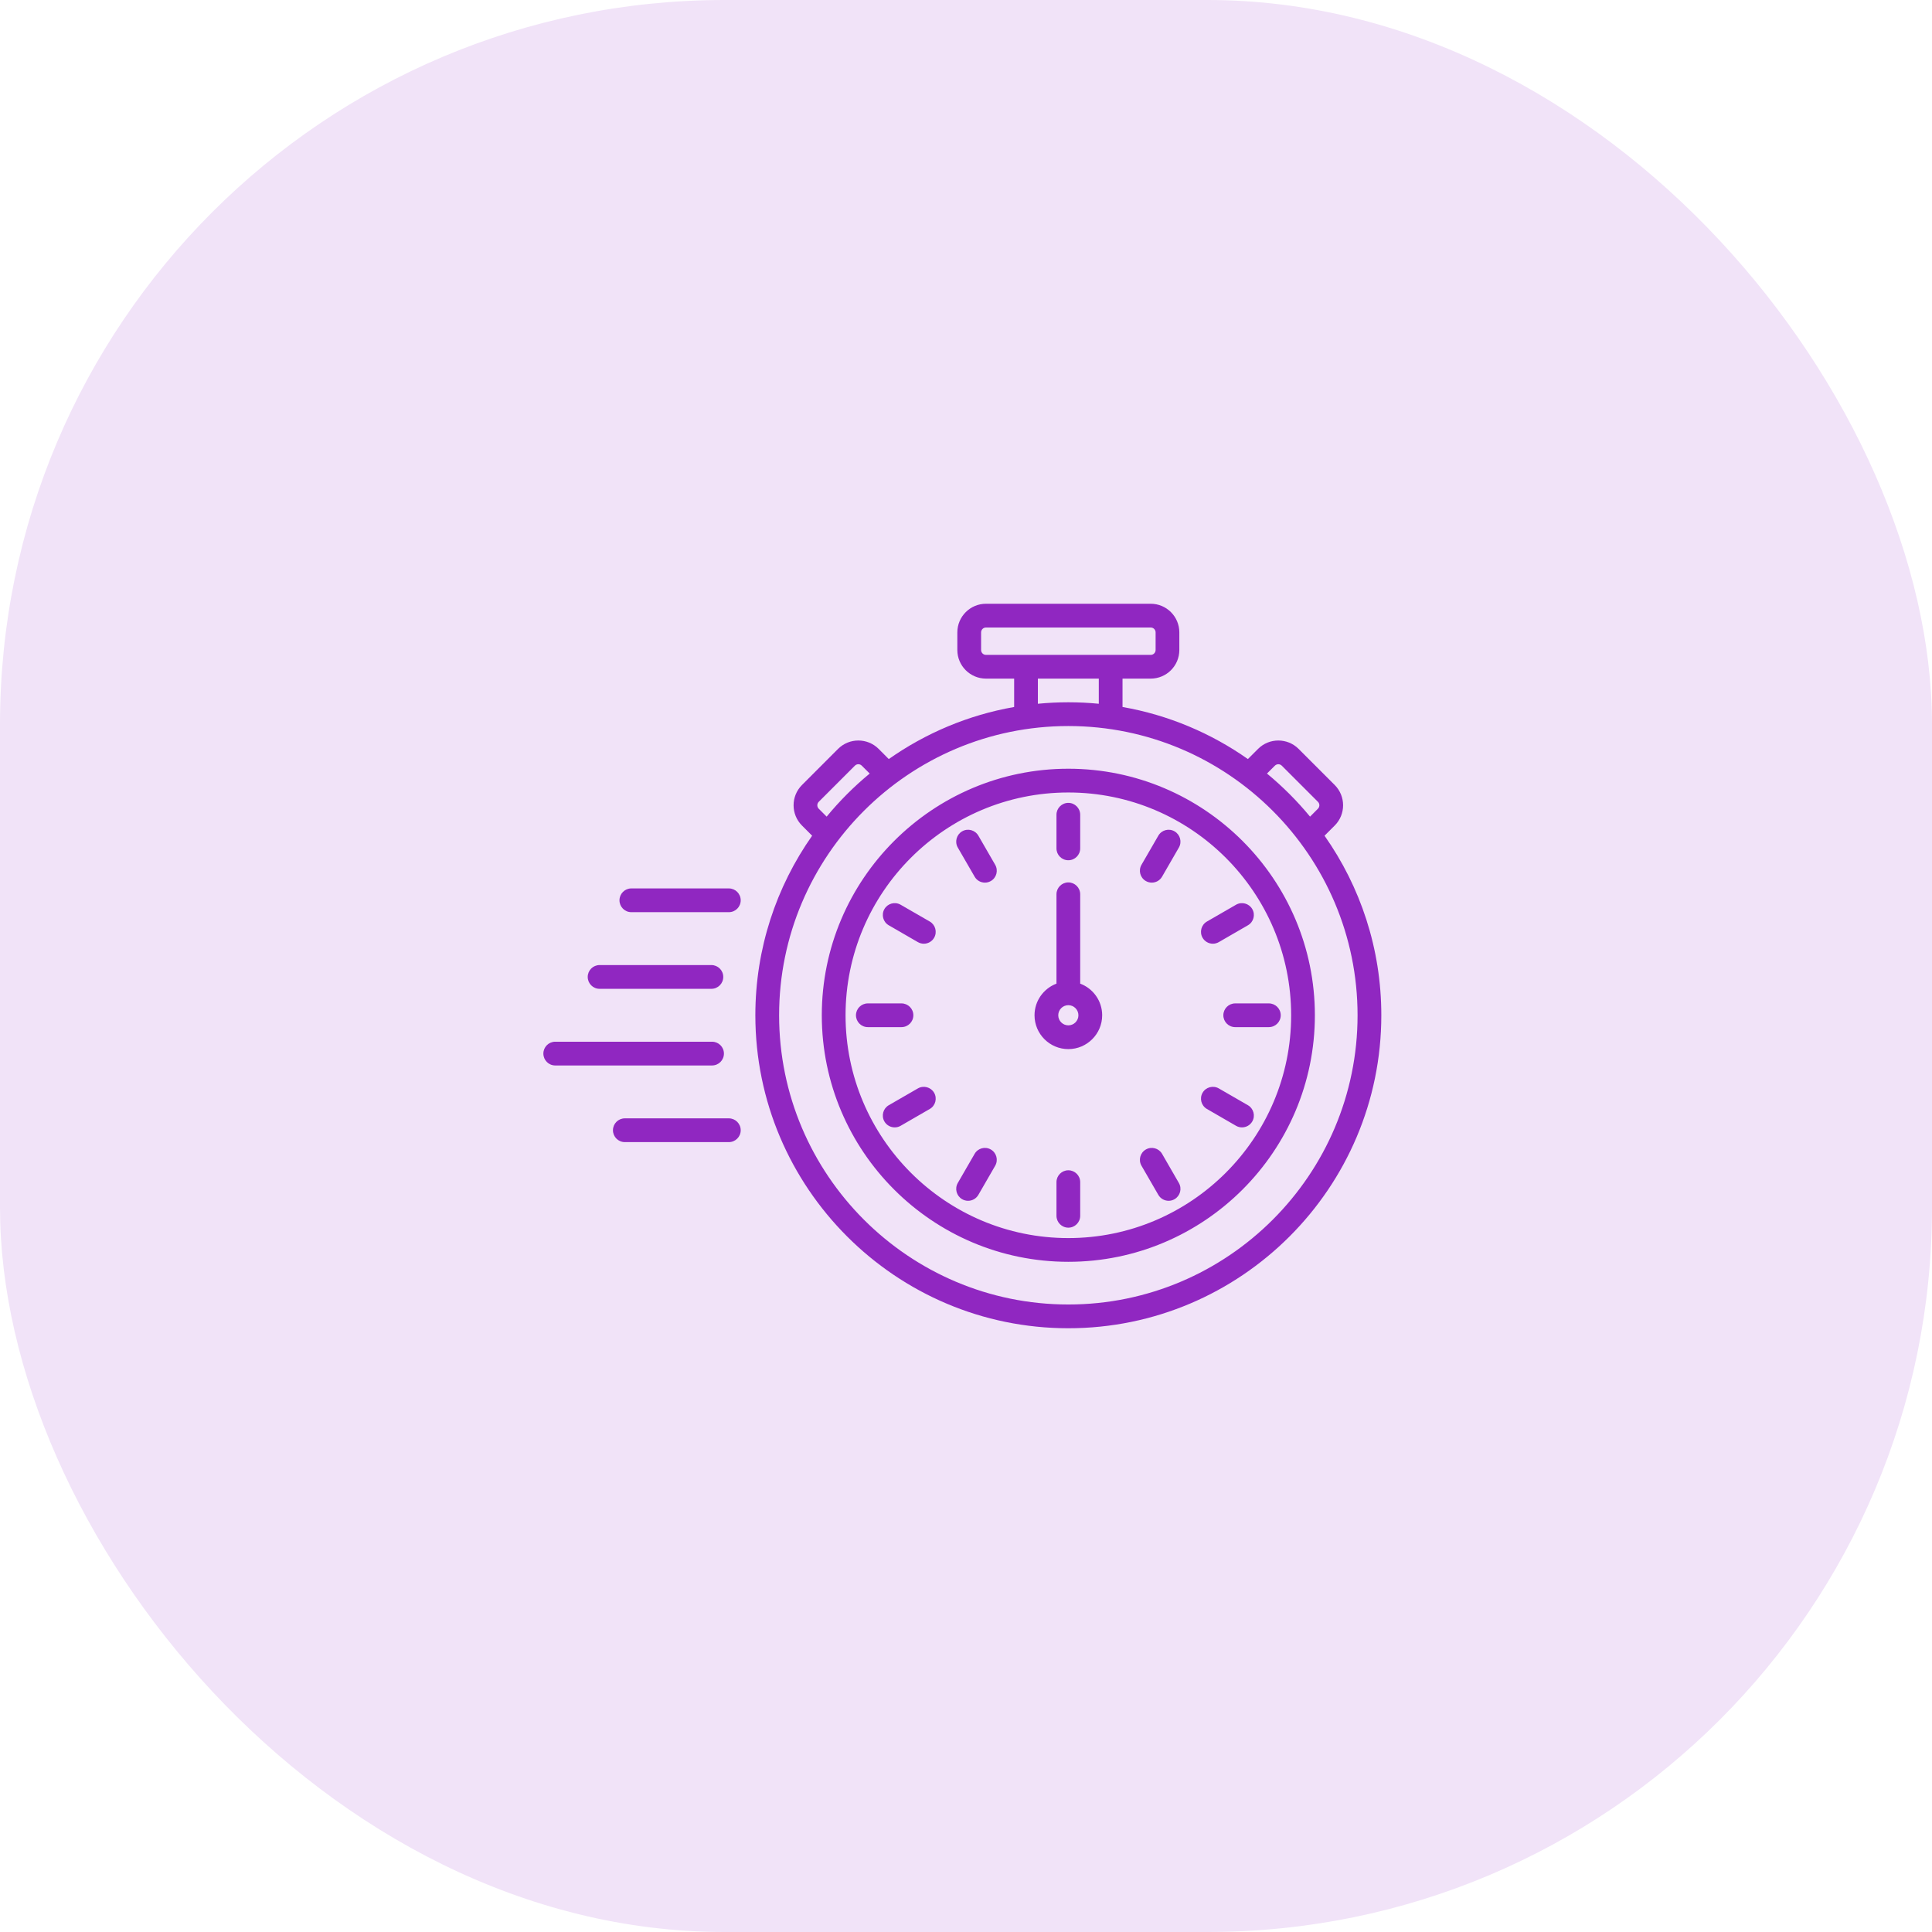
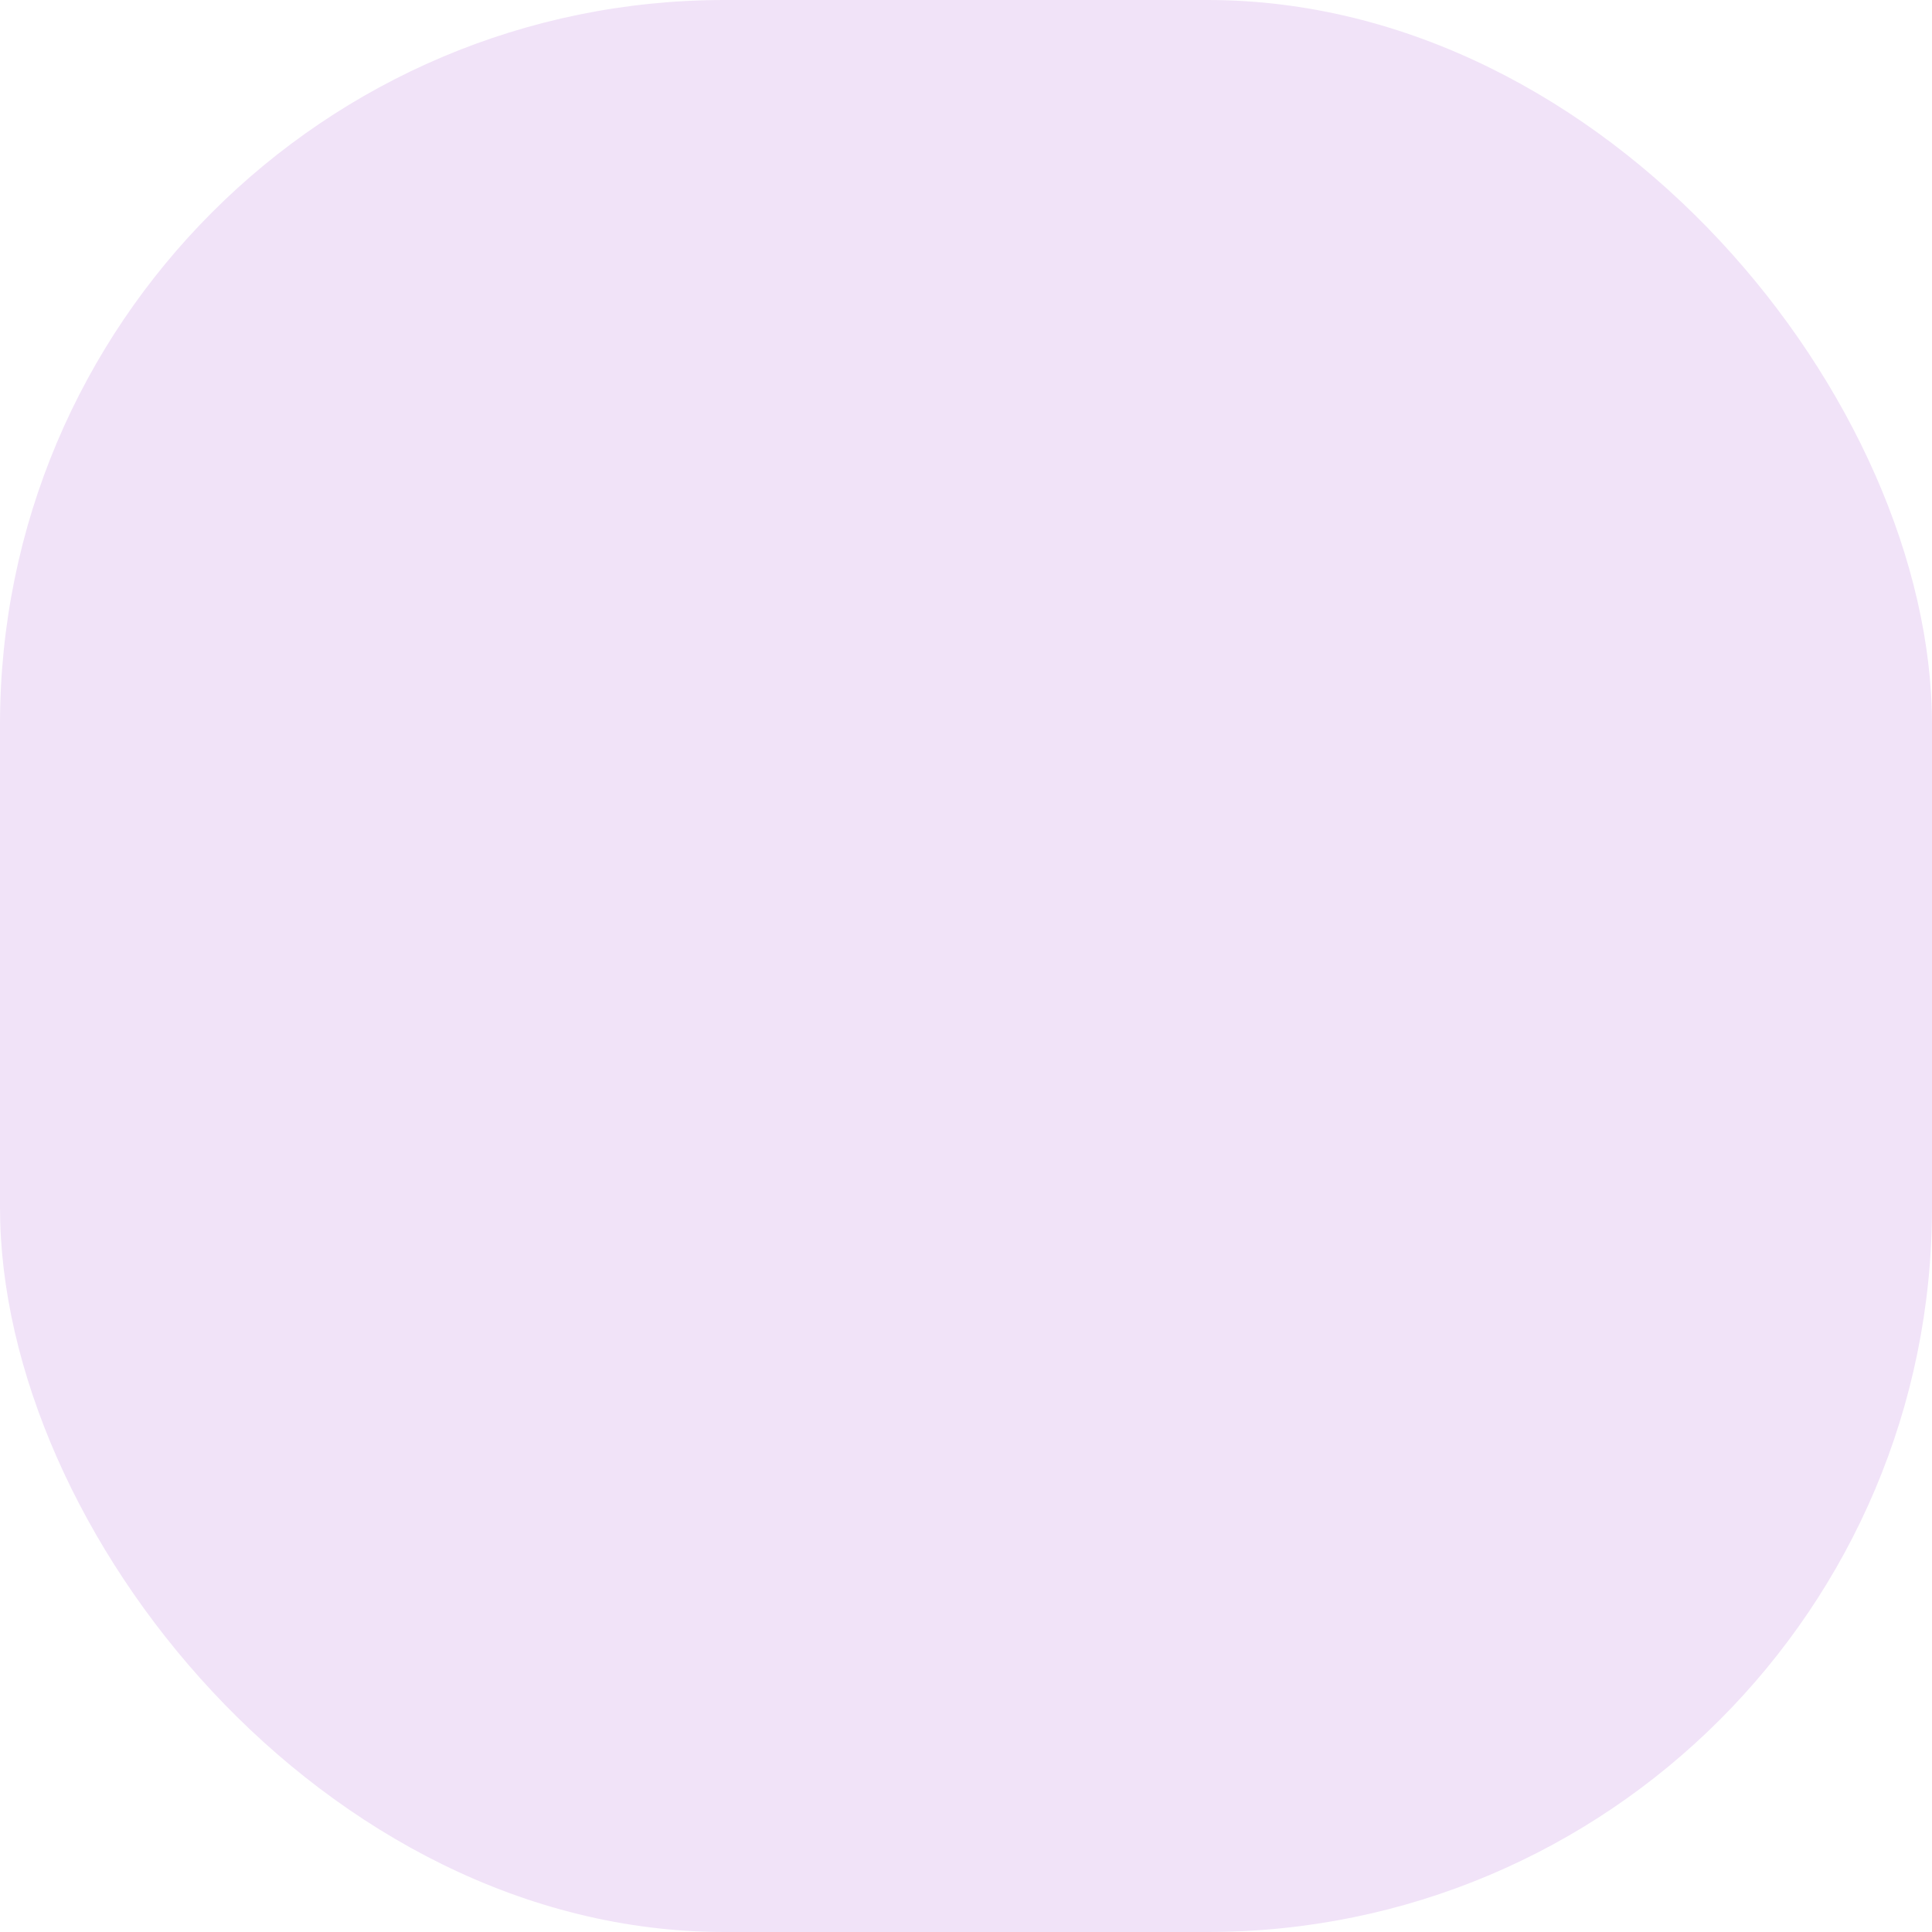
<svg xmlns="http://www.w3.org/2000/svg" width="64" height="64" viewBox="0 0 64 64" fill="none">
  <rect width="64" height="64" rx="24" fill="#F1E3F8" />
-   <path d="M43.877 27.684L44.215 27.346C44.584 26.977 44.584 26.375 44.215 26.005L43.017 24.807C42.647 24.438 42.045 24.438 41.676 24.807L41.338 25.145C40.12 24.288 38.709 23.687 37.185 23.42V22.48H38.118C38.642 22.48 39.067 22.055 39.067 21.532V20.949C39.067 20.425 38.642 20 38.118 20H32.662C32.139 20 31.713 20.425 31.713 20.949V21.532C31.713 22.055 32.139 22.48 32.662 22.48H33.595V23.42C32.071 23.687 30.66 24.288 29.442 25.145L29.105 24.807C28.735 24.438 28.133 24.438 27.763 24.807L26.566 26.005C26.196 26.375 26.196 26.977 26.566 27.346L26.903 27.684C25.718 29.369 25.022 31.421 25.022 33.632C25.022 39.349 29.673 44 35.39 44C41.107 44 45.758 39.349 45.758 33.632C45.758 31.421 45.062 29.369 43.877 27.684ZM42.232 25.364C42.295 25.301 42.398 25.301 42.461 25.364L43.658 26.561C43.722 26.624 43.722 26.727 43.658 26.79L43.397 27.052C42.968 26.532 42.49 26.054 41.97 25.625L42.232 25.364ZM32.5 21.532V20.949C32.5 20.859 32.572 20.787 32.662 20.787H38.119C38.208 20.787 38.281 20.859 38.281 20.949V21.532C38.281 21.621 38.208 21.694 38.119 21.694H32.662C32.572 21.694 32.5 21.621 32.5 21.532ZM34.381 22.48H36.399V23.313C36.067 23.281 35.73 23.264 35.39 23.264C35.05 23.264 34.713 23.281 34.381 23.313V22.48ZM27.122 26.79C27.059 26.727 27.059 26.624 27.122 26.561L28.319 25.364C28.383 25.3 28.485 25.3 28.548 25.364L28.81 25.625C28.29 26.054 27.812 26.532 27.384 27.052L27.122 26.79ZM35.39 43.213C30.107 43.213 25.809 38.915 25.809 33.632C25.809 28.349 30.107 24.051 35.39 24.051C40.673 24.051 44.971 28.349 44.971 33.632C44.971 38.915 40.673 43.213 35.39 43.213ZM35.39 25.465C30.887 25.465 27.223 29.129 27.223 33.632C27.223 38.135 30.887 41.799 35.39 41.799C39.894 41.799 43.557 38.135 43.557 33.632C43.557 29.129 39.894 25.465 35.39 25.465ZM35.39 41.013C31.32 41.013 28.01 37.702 28.01 33.632C28.01 29.562 31.32 26.252 35.39 26.252C39.46 26.252 42.771 29.562 42.771 33.632C42.771 37.702 39.46 41.013 35.39 41.013ZM39.052 28.076L38.495 29.041C38.422 29.168 38.29 29.238 38.154 29.238C38.087 29.238 38.019 29.221 37.957 29.185C37.769 29.077 37.705 28.836 37.813 28.648L38.371 27.683C38.479 27.495 38.72 27.43 38.908 27.539C39.096 27.648 39.16 27.888 39.052 28.076ZM39.837 31.065C39.728 30.877 39.793 30.636 39.981 30.527L40.946 29.97C41.134 29.862 41.374 29.926 41.483 30.114C41.592 30.302 41.527 30.543 41.339 30.651L40.374 31.209C40.312 31.244 40.244 31.262 40.178 31.262C40.042 31.262 39.91 31.191 39.837 31.065ZM42.426 33.632C42.426 33.849 42.25 34.025 42.032 34.025H40.918C40.701 34.025 40.525 33.849 40.525 33.632C40.525 33.415 40.701 33.239 40.918 33.239H42.032C42.25 33.239 42.426 33.415 42.426 33.632ZM41.483 37.15C41.41 37.276 41.278 37.346 41.142 37.346C41.075 37.346 41.008 37.33 40.946 37.294L39.981 36.736C39.793 36.628 39.728 36.387 39.837 36.199C39.945 36.011 40.186 35.947 40.374 36.055L41.339 36.612C41.527 36.721 41.592 36.962 41.483 37.15ZM39.052 39.188C39.16 39.376 39.096 39.616 38.908 39.725C38.846 39.761 38.778 39.778 38.712 39.778C38.576 39.778 38.444 39.707 38.371 39.581L37.813 38.616C37.705 38.428 37.769 38.187 37.957 38.079C38.145 37.97 38.386 38.034 38.495 38.222L39.052 39.188ZM35.783 39.16V40.274C35.783 40.492 35.607 40.668 35.39 40.668C35.173 40.668 34.997 40.492 34.997 40.274V39.16C34.997 38.943 35.173 38.767 35.39 38.767C35.607 38.767 35.783 38.943 35.783 39.16ZM32.967 38.616L32.41 39.581C32.337 39.707 32.205 39.778 32.069 39.778C32.002 39.778 31.934 39.761 31.872 39.725C31.684 39.616 31.62 39.376 31.728 39.188L32.286 38.222C32.394 38.034 32.635 37.97 32.823 38.079C33.011 38.187 33.075 38.428 32.967 38.616ZM30.944 36.199C31.052 36.387 30.988 36.628 30.8 36.736L29.834 37.294C29.773 37.33 29.705 37.346 29.638 37.346C29.502 37.346 29.37 37.276 29.297 37.15C29.189 36.962 29.253 36.721 29.441 36.612L30.406 36.055C30.594 35.947 30.835 36.011 30.944 36.199ZM29.862 34.025H28.748C28.531 34.025 28.355 33.849 28.355 33.632C28.355 33.415 28.531 33.239 28.748 33.239H29.862C30.08 33.239 30.256 33.415 30.256 33.632C30.256 33.849 30.08 34.025 29.862 34.025ZM30.944 31.065C30.871 31.191 30.738 31.262 30.603 31.262C30.536 31.262 30.468 31.244 30.406 31.209L29.441 30.651C29.253 30.543 29.189 30.302 29.297 30.114C29.406 29.926 29.646 29.862 29.834 29.97L30.8 30.527C30.988 30.636 31.052 30.877 30.944 31.065ZM32.967 28.648C33.075 28.836 33.011 29.077 32.823 29.185C32.761 29.221 32.693 29.238 32.627 29.238C32.491 29.238 32.358 29.168 32.286 29.041L31.728 28.076C31.62 27.888 31.684 27.648 31.872 27.539C32.06 27.43 32.301 27.495 32.41 27.683L32.967 28.648ZM35.783 32.584V29.625C35.783 29.407 35.607 29.231 35.39 29.231C35.173 29.231 34.997 29.407 34.997 29.625V32.584C34.573 32.744 34.27 33.153 34.27 33.632C34.27 34.25 34.772 34.753 35.39 34.753C36.008 34.753 36.511 34.25 36.511 33.632C36.511 33.153 36.208 32.744 35.783 32.584ZM35.39 33.966C35.206 33.966 35.056 33.816 35.056 33.632C35.056 33.448 35.206 33.298 35.39 33.298C35.574 33.298 35.724 33.448 35.724 33.632C35.724 33.816 35.574 33.966 35.39 33.966ZM34.997 28.104V26.99C34.997 26.773 35.173 26.596 35.39 26.596C35.607 26.596 35.783 26.773 35.783 26.99V28.104C35.783 28.321 35.607 28.497 35.39 28.497C35.173 28.497 34.997 28.322 34.997 28.104ZM19.469 32.362C19.469 32.145 19.645 31.969 19.862 31.969H23.565C23.783 31.969 23.959 32.145 23.959 32.362C23.959 32.58 23.783 32.756 23.565 32.756H19.862C19.645 32.756 19.469 32.58 19.469 32.362ZM24.537 29.824C24.537 30.041 24.361 30.217 24.144 30.217H20.914C20.697 30.217 20.521 30.041 20.521 29.824C20.521 29.606 20.697 29.43 20.914 29.43H24.144C24.361 29.43 24.537 29.606 24.537 29.824ZM23.587 35.295H18.393C18.176 35.295 18 35.119 18 34.901C18 34.684 18.176 34.508 18.393 34.508H23.587C23.805 34.508 23.981 34.684 23.981 34.901C23.981 35.119 23.805 35.295 23.587 35.295ZM24.537 37.441C24.537 37.658 24.361 37.834 24.144 37.834H20.698C20.481 37.834 20.305 37.658 20.305 37.441C20.305 37.223 20.481 37.047 20.698 37.047H24.144C24.361 37.047 24.537 37.223 24.537 37.441Z" fill="#9027C1" />
</svg>